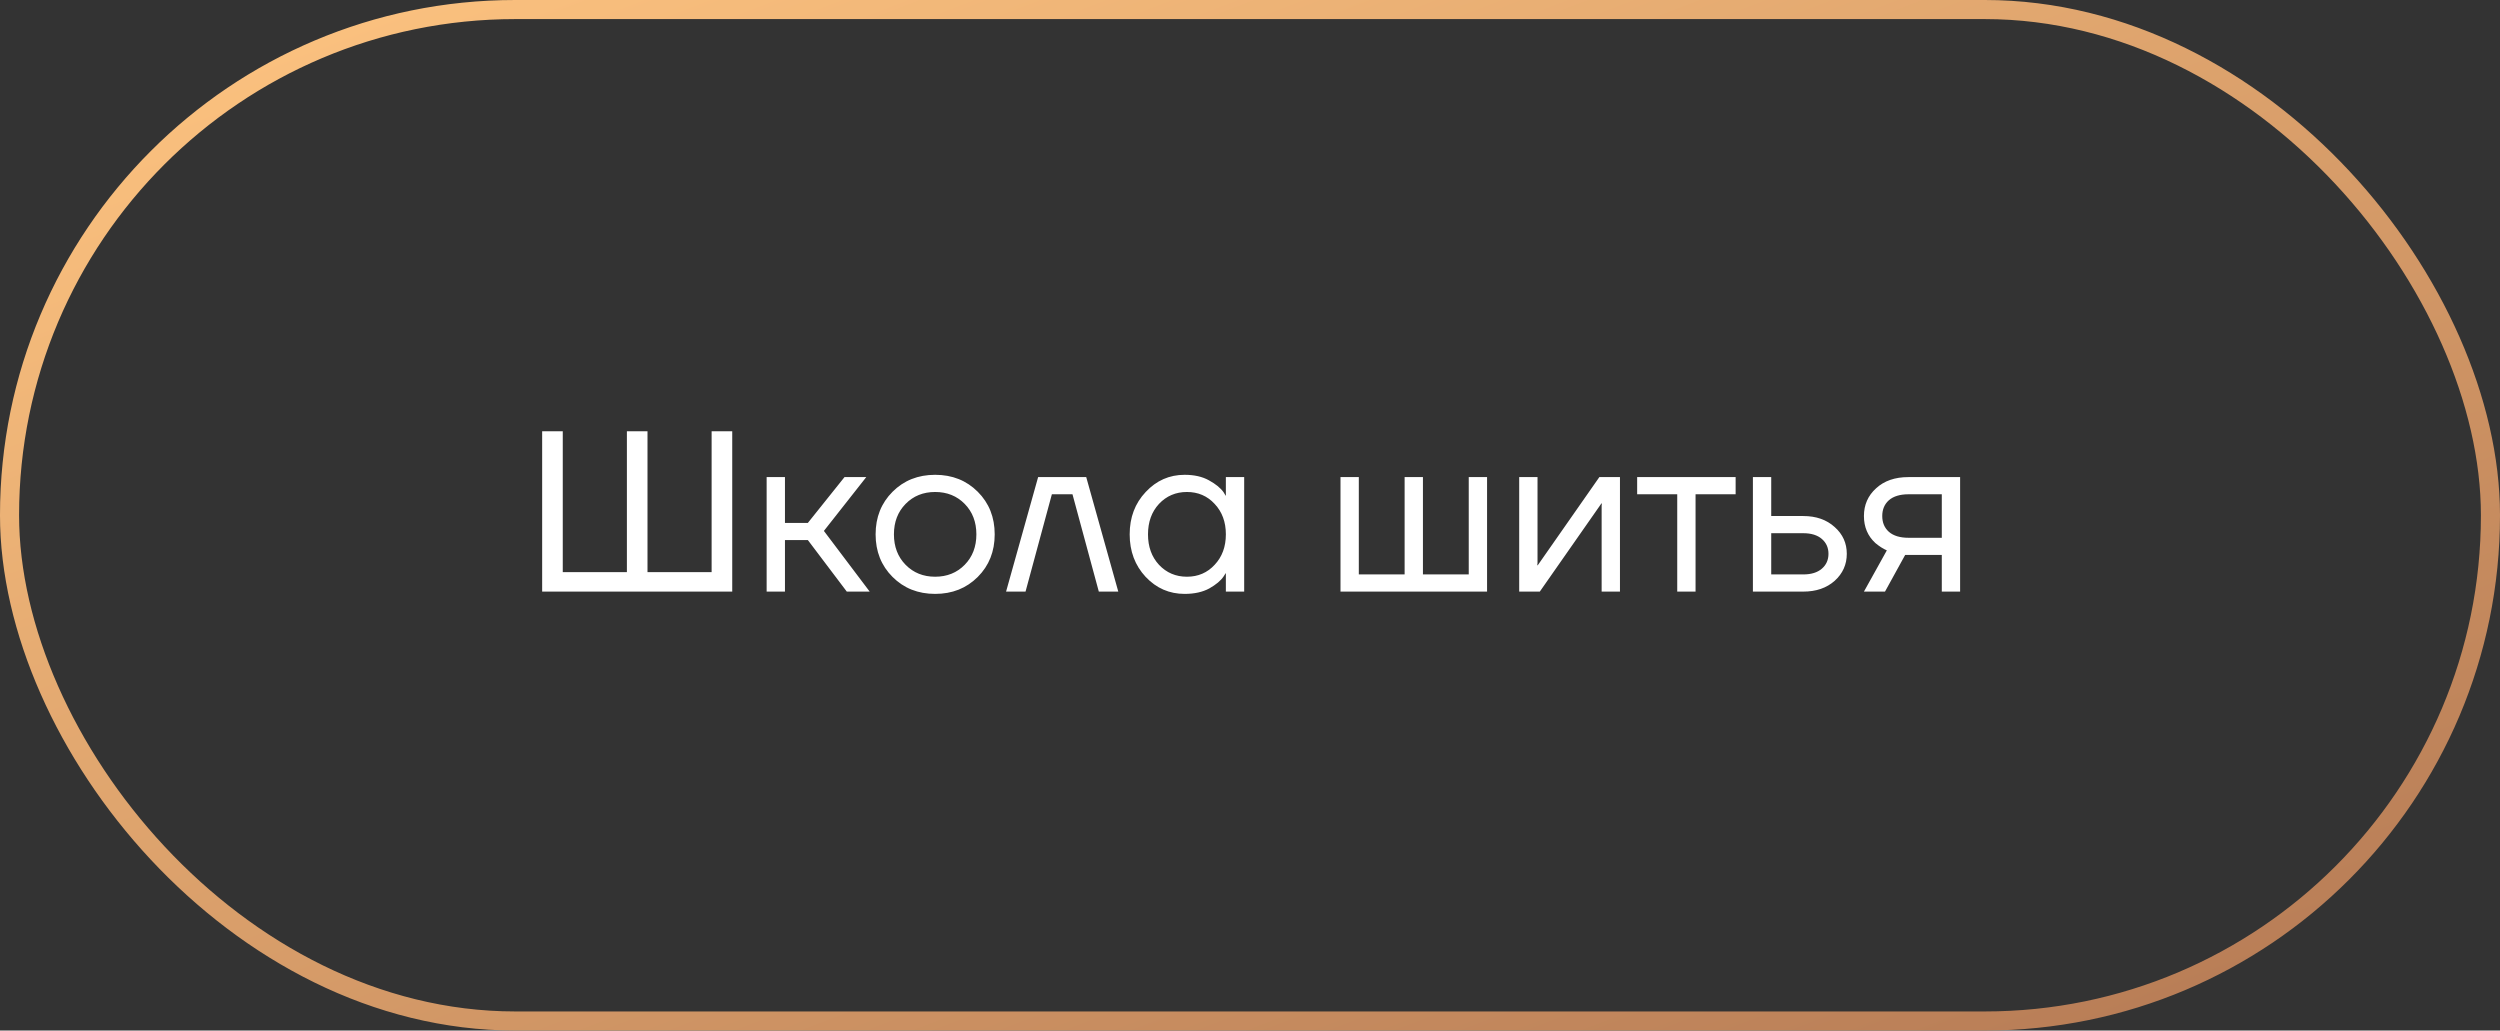
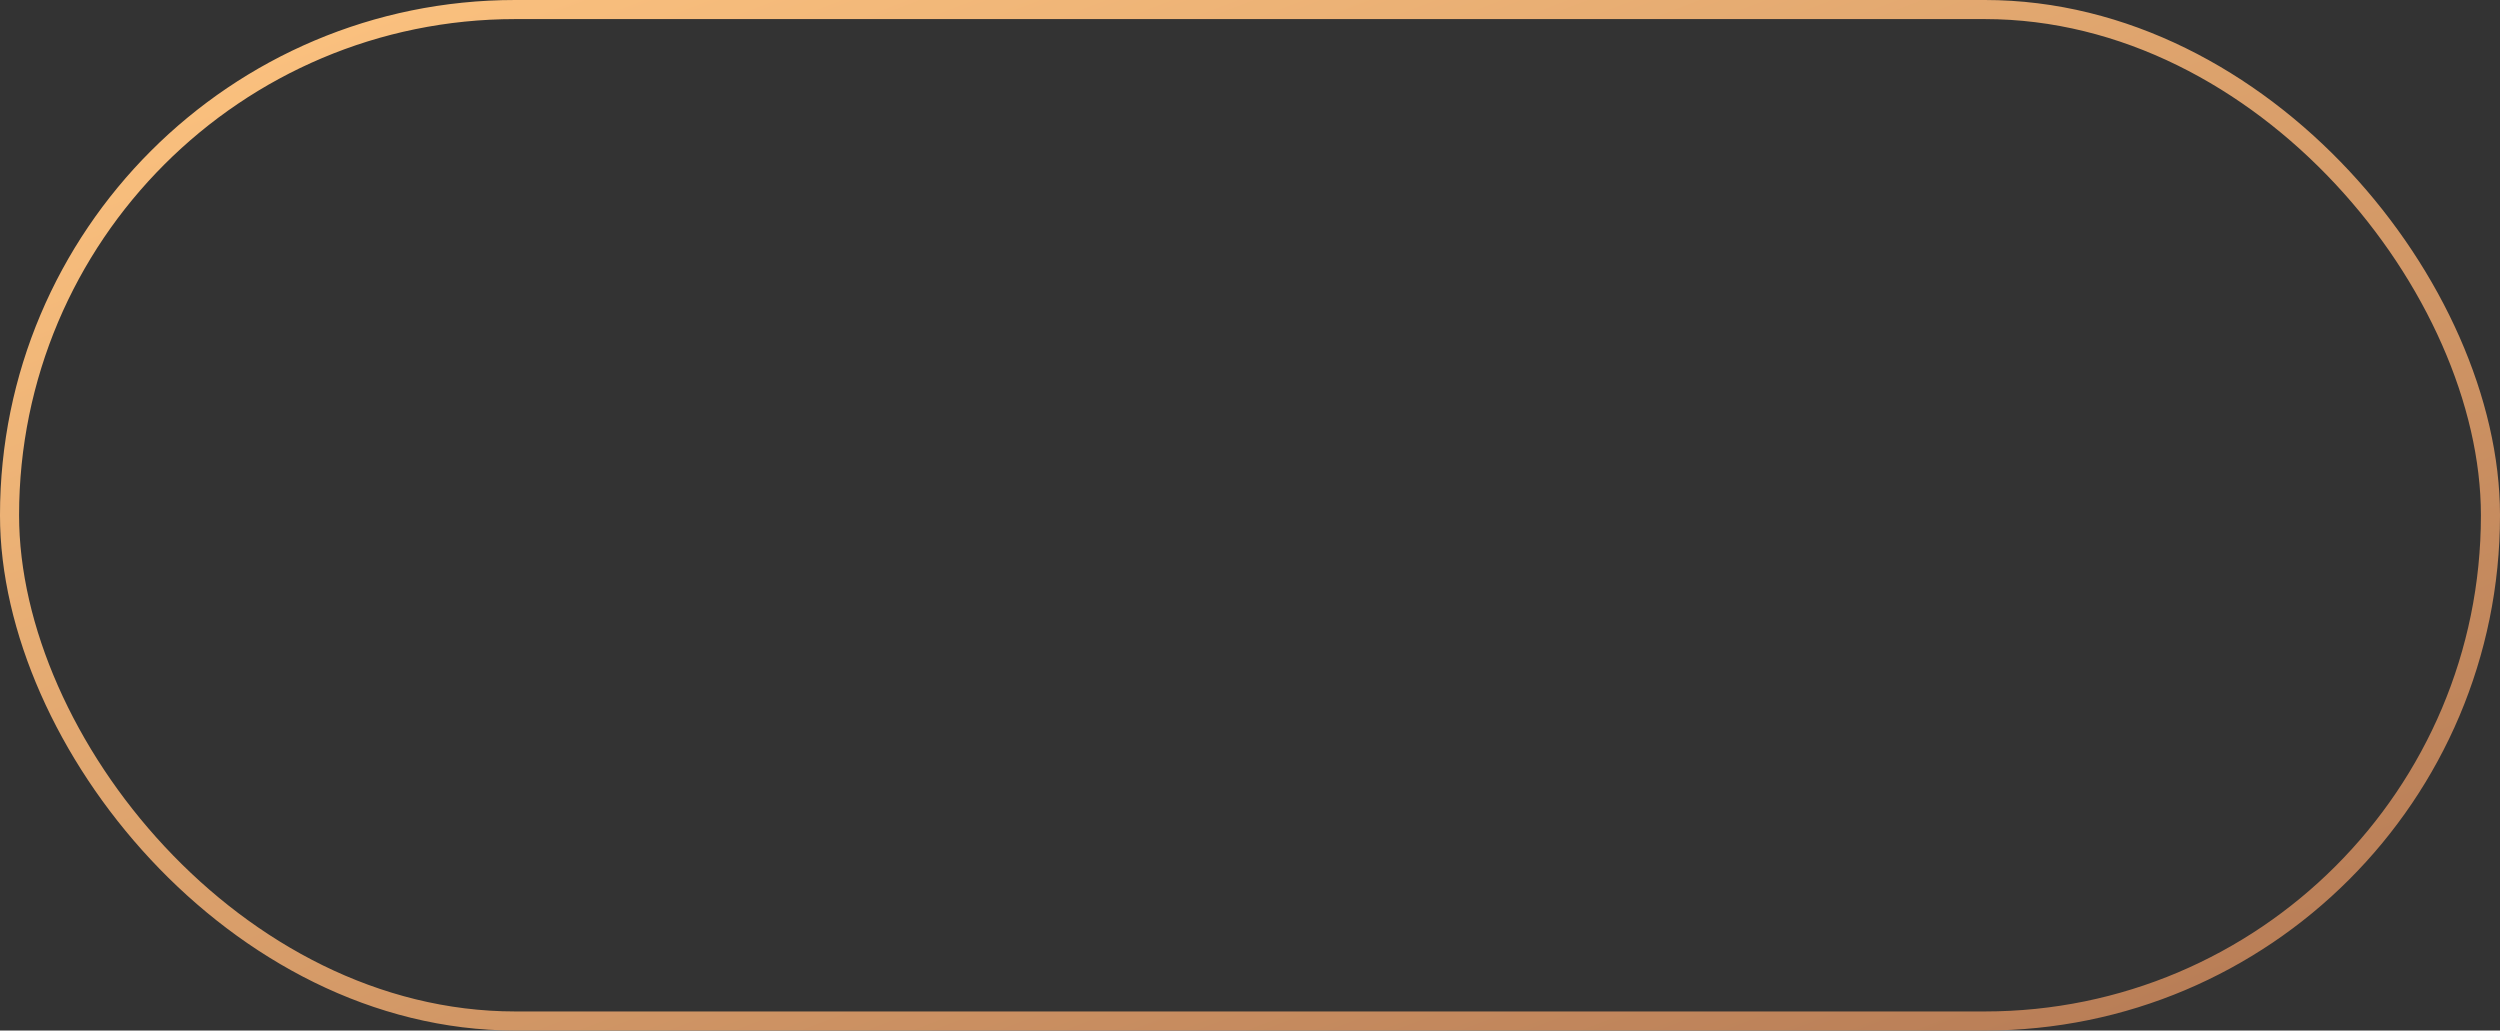
<svg xmlns="http://www.w3.org/2000/svg" width="131" height="54" viewBox="0 0 131 54" fill="none">
  <rect x="0" y="0" width="131" height="54" fill="#333333" stroke="none" />
  <rect x="0.5" y="0.5" width="130" height="53" rx="26.5" stroke="url(#paint0_linear_990_76)" />
-   <path d="M28.409 31V22.6H29.489V29.98H32.849V22.6H33.929V29.98H37.289V22.6H38.369V31H28.409ZM40.172 31V25H41.132V27.4H42.332L44.252 25H45.392L43.172 27.82L45.572 31H44.372L42.332 28.3H41.132V31H40.172ZM46.77 30.232C46.178 29.64 45.882 28.896 45.882 28C45.882 27.104 46.178 26.36 46.77 25.768C47.362 25.176 48.106 24.88 49.002 24.88C49.898 24.88 50.642 25.176 51.234 25.768C51.826 26.36 52.122 27.104 52.122 28C52.122 28.896 51.826 29.64 51.234 30.232C50.642 30.824 49.898 31.12 49.002 31.12C48.106 31.12 47.362 30.824 46.77 30.232ZM47.454 26.404C47.046 26.82 46.842 27.352 46.842 28C46.842 28.648 47.046 29.18 47.454 29.596C47.862 30.012 48.378 30.22 49.002 30.22C49.626 30.22 50.142 30.012 50.55 29.596C50.958 29.18 51.162 28.648 51.162 28C51.162 27.352 50.958 26.82 50.55 26.404C50.142 25.988 49.626 25.78 49.002 25.78C48.378 25.78 47.862 25.988 47.454 26.404ZM52.718 31L54.398 25H56.918L58.598 31H57.578L56.198 25.9H55.118L53.738 31H52.718ZM60.035 30.232C59.475 29.632 59.195 28.888 59.195 28C59.195 27.112 59.475 26.372 60.035 25.78C60.595 25.18 61.275 24.88 62.075 24.88C62.579 24.88 63.003 24.976 63.347 25.168C63.699 25.36 63.955 25.568 64.115 25.792L64.223 25.972H64.235V25H65.195V31H64.235V30.04H64.223L64.115 30.208C63.971 30.424 63.723 30.632 63.371 30.832C63.019 31.024 62.587 31.12 62.075 31.12C61.275 31.12 60.595 30.824 60.035 30.232ZM60.731 26.404C60.347 26.82 60.155 27.352 60.155 28C60.155 28.648 60.347 29.18 60.731 29.596C61.123 30.012 61.611 30.22 62.195 30.22C62.779 30.22 63.263 30.012 63.647 29.596C64.039 29.18 64.235 28.648 64.235 28C64.235 27.352 64.039 26.82 63.647 26.404C63.263 25.988 62.779 25.78 62.195 25.78C61.611 25.78 61.123 25.988 60.731 26.404ZM70.242 31V25H71.202V30.1H73.602V25H74.562V30.1H76.962V25H77.922V31H70.242ZM79.606 31V25H80.566V29.5L80.554 29.62H80.578L83.806 25H84.886V31H83.926V26.5L83.938 26.38H83.914L80.686 31H79.606ZM85.787 25.9V25H90.947V25.9H88.847V31H87.887V25.9H85.787ZM91.852 31V25H92.812V27.04H94.492C95.164 27.04 95.712 27.232 96.136 27.616C96.56 27.992 96.772 28.46 96.772 29.02C96.772 29.58 96.56 30.052 96.136 30.436C95.712 30.812 95.164 31 94.492 31H91.852ZM92.812 30.1H94.492C94.908 30.1 95.232 30 95.464 29.8C95.696 29.6 95.812 29.34 95.812 29.02C95.812 28.7 95.696 28.44 95.464 28.24C95.232 28.04 94.908 27.94 94.492 27.94H92.812V30.1ZM97.67 31L98.87 28.84C98.67 28.752 98.47 28.624 98.27 28.456C97.87 28.088 97.67 27.616 97.67 27.04C97.67 26.456 97.882 25.972 98.306 25.588C98.73 25.196 99.294 25 99.998 25H102.71V31H101.75V29.08H99.83L98.774 31H97.67ZM98.978 26.212C98.746 26.42 98.63 26.696 98.63 27.04C98.63 27.384 98.746 27.66 98.978 27.868C99.218 28.076 99.562 28.18 100.01 28.18H101.75V25.9H100.01C99.562 25.9 99.218 26.004 98.978 26.212Z" fill="white" />
  <defs>
    <linearGradient id="paint0_linear_990_76" x1="4.417" y1="-1.49333e-06" x2="38.232" y2="87.963" gradientUnits="userSpaceOnUse">
      <stop stop-color="#FFC581" />
      <stop offset="1" stop-color="#B47954" />
    </linearGradient>
  </defs>
</svg>